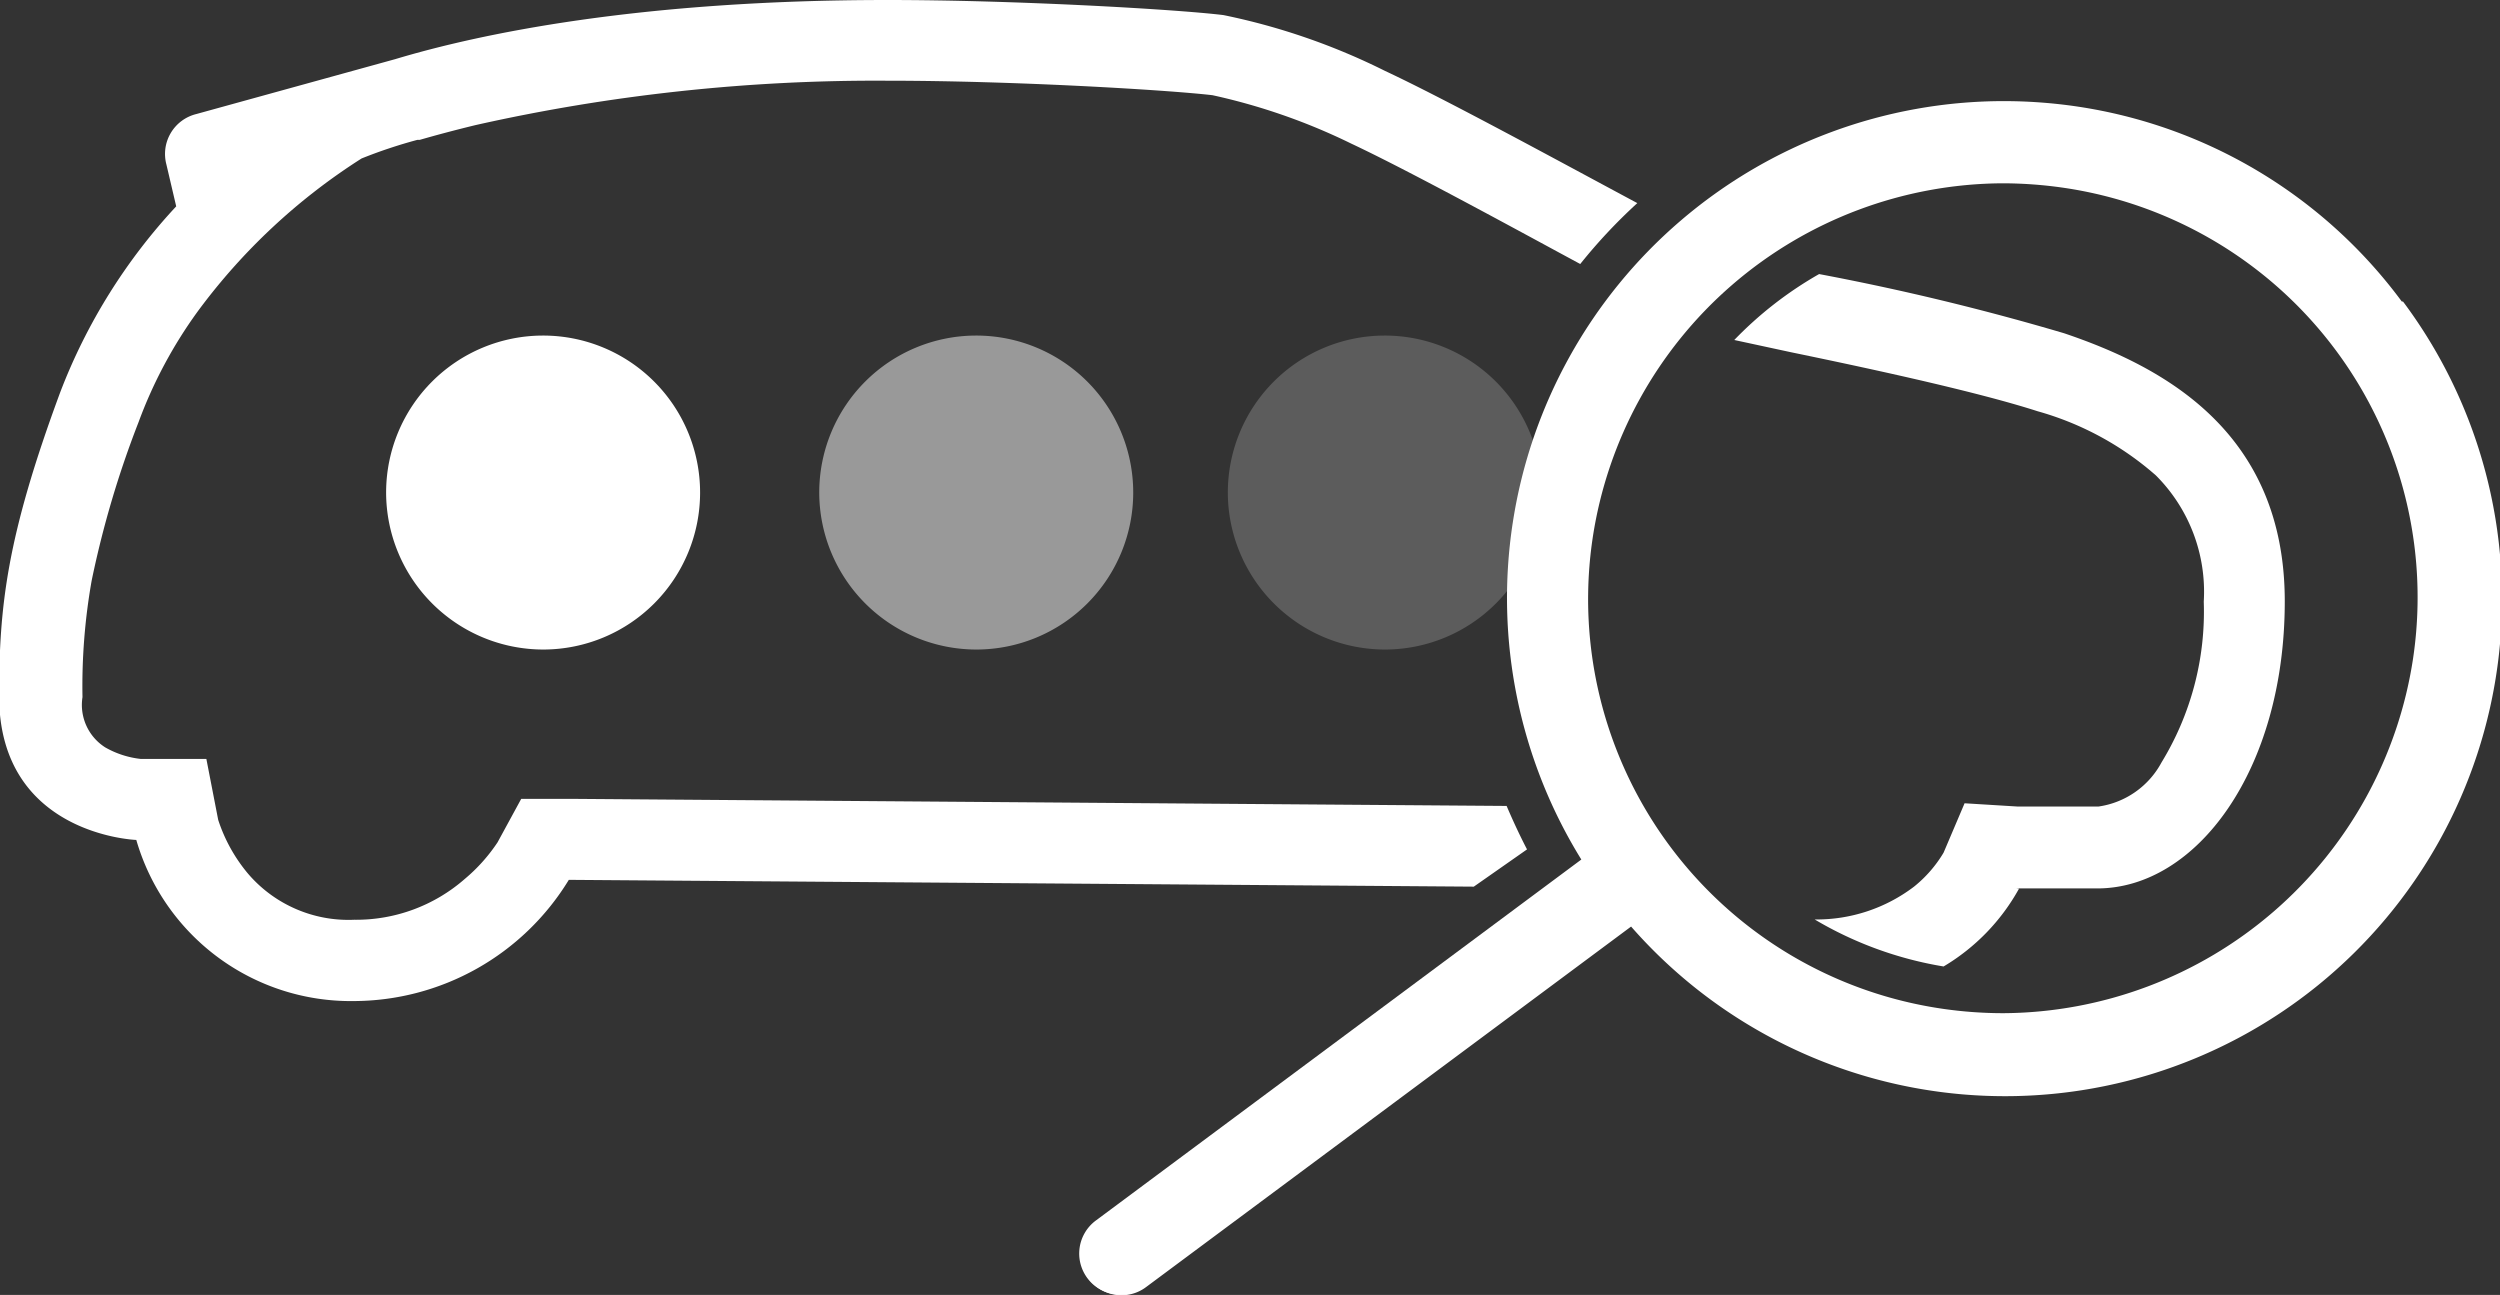
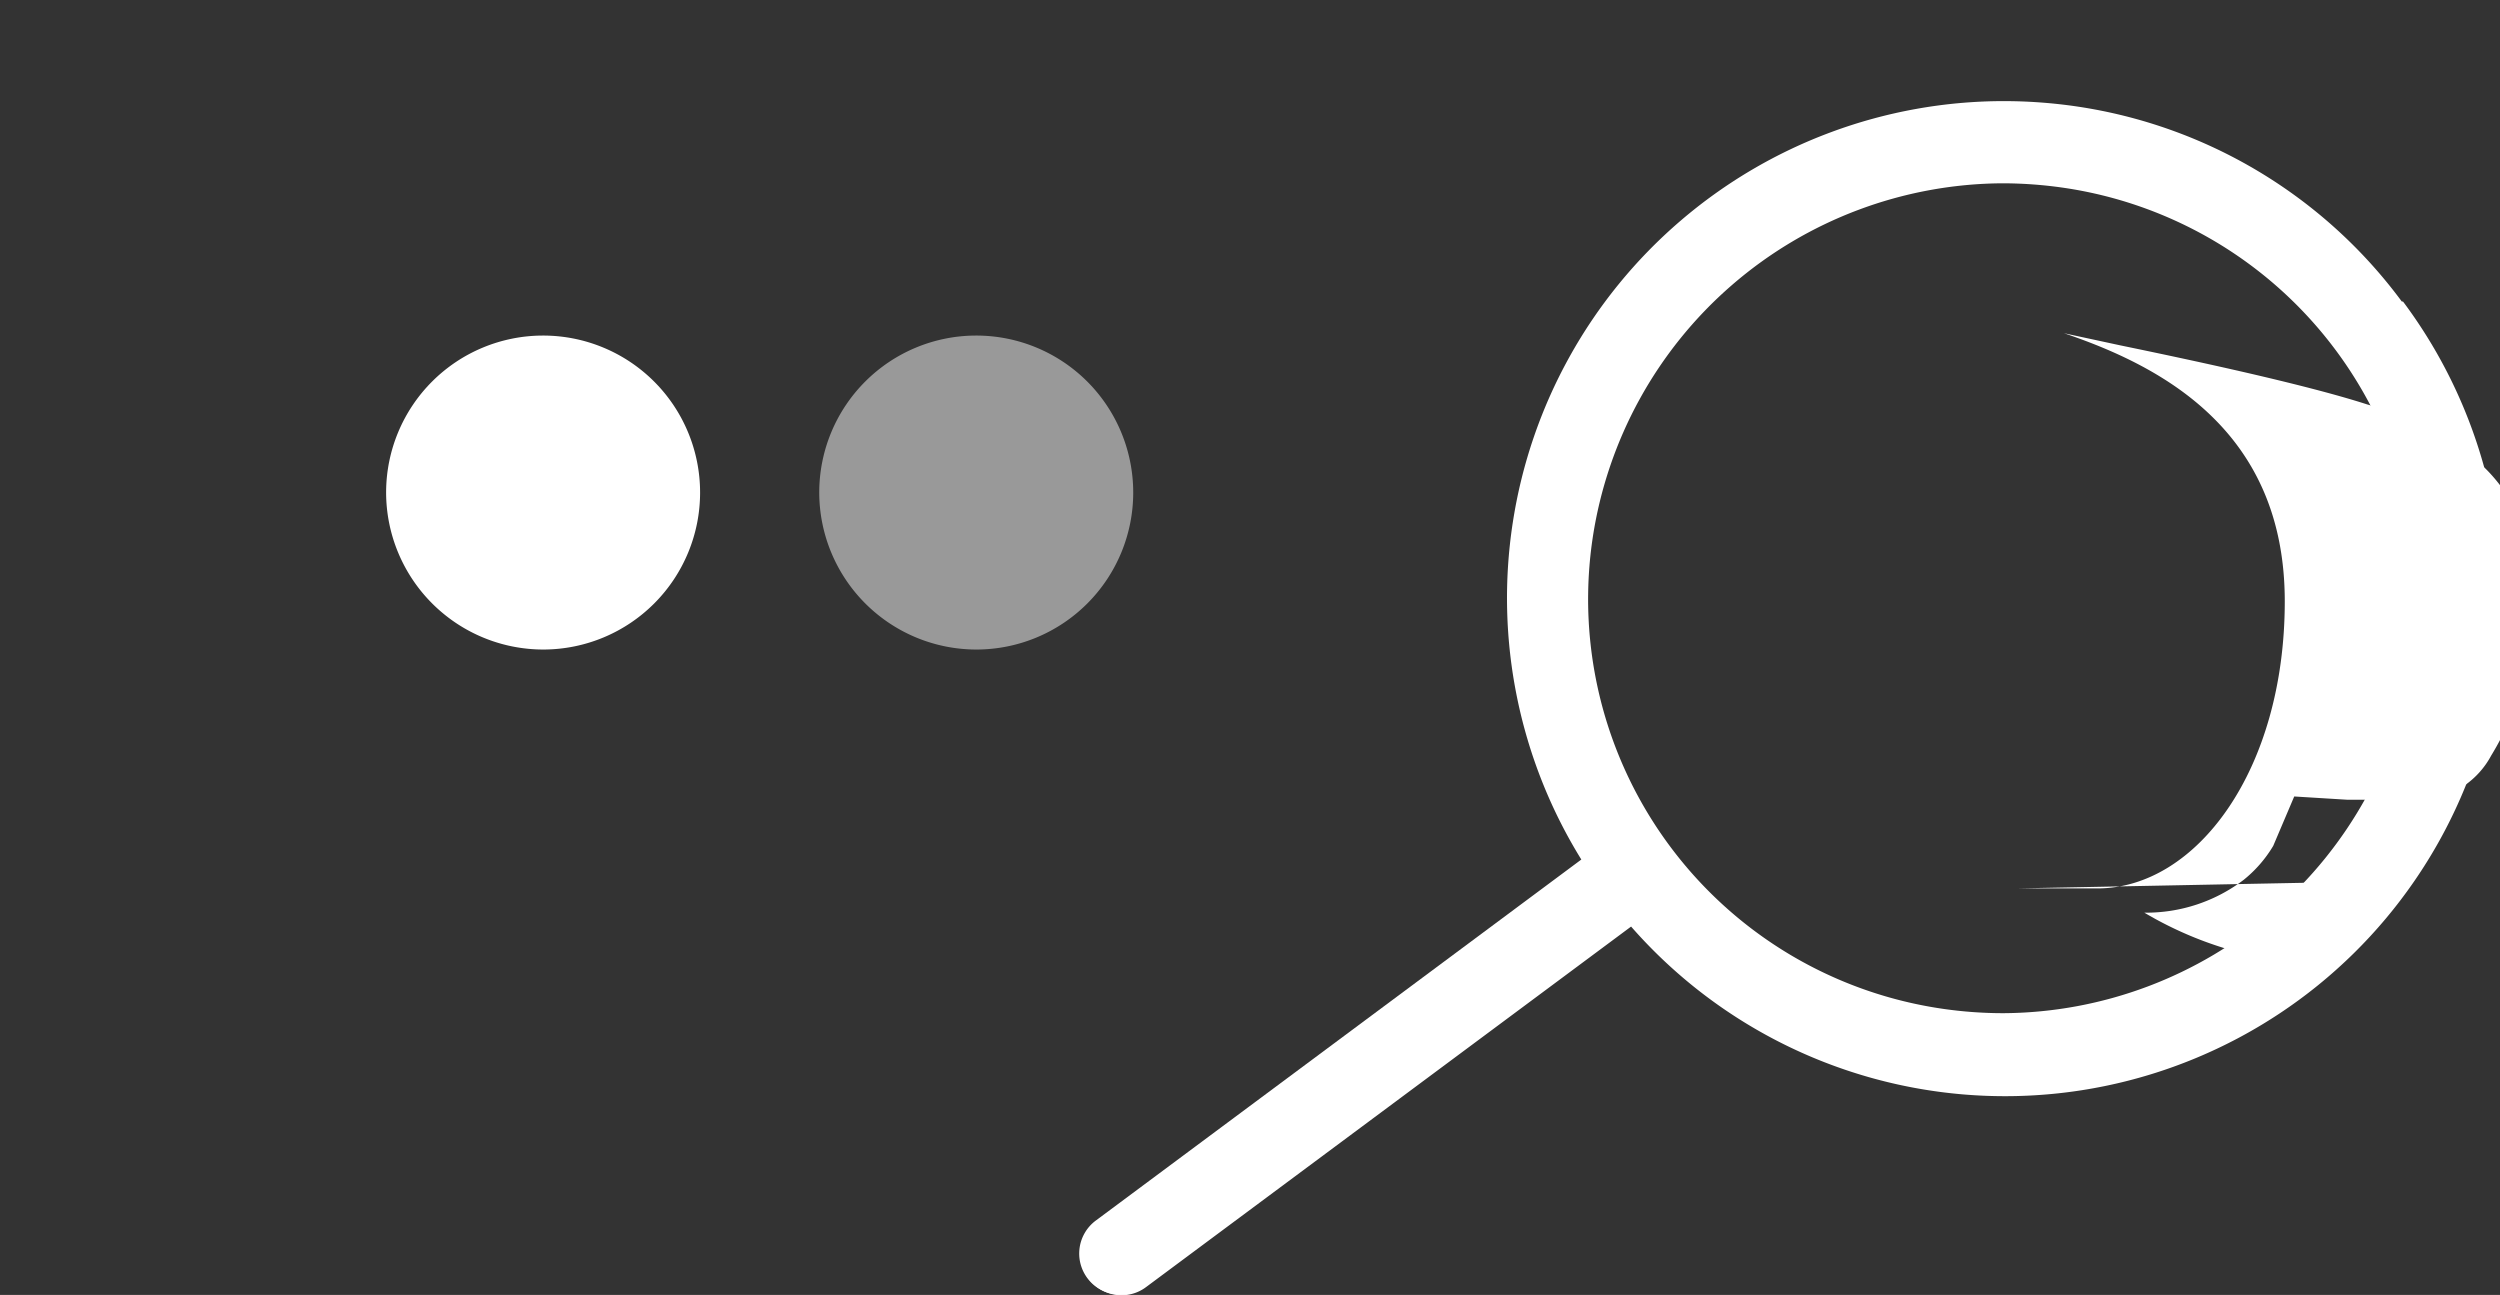
<svg xmlns="http://www.w3.org/2000/svg" viewBox="0 0 84.56 43.8">
  <rect x="0" y="0" width="84.56" height="43.8" fill="#333333" stroke="none" />
  <defs>
    <clipPath id="a" transform="translate(-57.62 -78.27)">
      <rect x="76.33" y="82.61" width="28.63" height="18.63" fill="none" />
    </clipPath>
    <clipPath id="b" transform="translate(-57.62 -78.27)">
      <rect x="76.33" y="82.61" width="28.63" height="18.63" fill="none" />
    </clipPath>
    <clipPath id="c" transform="translate(-57.62 -78.27)">
-       <rect x="90.15" y="82.61" width="28.63" height="18.63" fill="none" />
-     </clipPath>
+       </clipPath>
  </defs>
  <path d="M95.52,122.06a1.39,1.39,0,0,1-.83-2.51l17.16-12.76a1.39,1.39,0,0,1,1.66,2.24L96.35,121.79a1.37,1.37,0,0,1-.83.27" transform="translate(-57.62 -78.27)" fill="#fff" />
  <path d="M139.24,100.54a14.1,14.1,0,0,1-13.86,12,14.31,14.31,0,0,1-2.06-.15,14,14,0,0,1-11.83-15.92,14.1,14.1,0,0,1,13.85-12,14.51,14.51,0,0,1,2.07.15,14,14,0,0,1,11.83,15.92m-0.38-12.07a16.7,16.7,0,0,0-11-6.6,17.07,17.07,0,0,0-2.47-.18,16.81,16.81,0,0,0-14.26,25.69l-16.4,12.19a1.39,1.39,0,0,0,.83,2.51,1.37,1.37,0,0,0,.83-0.28l16.4-12.19a16.81,16.81,0,0,0,26.11-21.14" transform="translate(-57.62 -78.27)" fill="#fff" />
-   <path d="M125.82,108.32h2.74c3.35,0,6.34-4,6.34-9.71s-4.06-7.92-7.47-9.07a84.35,84.35,0,0,0-8.28-2,12.74,12.74,0,0,0-2.87,2.23l1.9,0.41c2.32,0.48,6.19,1.3,8.36,2a10.24,10.24,0,0,1,4,2.17,5.56,5.56,0,0,1,1.62,4.27,9.78,9.78,0,0,1-1.43,5.44,2.88,2.88,0,0,1-2.13,1.49h-2.74l-1.79-.11-0.71,1.67a4.28,4.28,0,0,1-1,1.15,5.45,5.45,0,0,1-3.36,1.11,12.54,12.54,0,0,0,4.36,1.59,7,7,0,0,0,2.55-2.63" transform="translate(-57.62 -78.27)" fill="#fff" />
-   <path d="M109.27,107c-0.25-.48-0.49-1-0.69-1.47l-31.65-.24H75.25l-0.8,1.47A5.78,5.78,0,0,1,73.34,108a5.58,5.58,0,0,1-3.74,1.38A4.47,4.47,0,0,1,66,107.81,5.45,5.45,0,0,1,65,106l-0.4-2.06H62.38a3.1,3.1,0,0,1-1.2-.39,1.7,1.7,0,0,1-.77-1.7,20.52,20.52,0,0,1,.31-3.94,33.27,33.27,0,0,1,1.59-5.37,15.44,15.44,0,0,1,2-3.74,20.63,20.63,0,0,1,5.54-5.17A16.6,16.6,0,0,1,71.74,83h0l0.08,0c0.52-.15,1.15-0.32,1.89-0.5A61.77,61.77,0,0,1,87.63,81c4.26,0,9.45.31,11,.49a20.72,20.72,0,0,1,4.7,1.64c1.64,0.77,4.49,2.31,7,3.67l0.74,0.4A18.25,18.25,0,0,1,113,85.14c-2.78-1.49-6.5-3.52-8.53-4.47A22.19,22.19,0,0,0,99,78.78c-1.65-.2-7.09-0.51-11.36-0.51-8.43,0-13.82,1.15-16.65,2l-6.74,1.86a1.39,1.39,0,0,0-1,1.71v0l0.33,1.41a19.37,19.37,0,0,0-3.92,6.28c-1.81,4.89-2.07,7.23-2.07,10.28,0,4.71,4.64,4.87,4.64,4.87a7.55,7.55,0,0,0,7.33,5.45,8.55,8.55,0,0,0,7.3-4.1l30.61,0.23Z" transform="translate(-57.62 -78.27)" fill="#fff" />
+   <path d="M125.82,108.32h2.74c3.35,0,6.34-4,6.34-9.71s-4.06-7.92-7.47-9.07l1.9,0.41c2.32,0.48,6.19,1.3,8.36,2a10.24,10.24,0,0,1,4,2.17,5.56,5.56,0,0,1,1.62,4.27,9.78,9.78,0,0,1-1.43,5.44,2.88,2.88,0,0,1-2.13,1.49h-2.74l-1.79-.11-0.71,1.67a4.28,4.28,0,0,1-1,1.15,5.45,5.45,0,0,1-3.36,1.11,12.54,12.54,0,0,0,4.36,1.59,7,7,0,0,0,2.55-2.63" transform="translate(-57.62 -78.27)" fill="#fff" />
  <path d="M76,100.24a5.31,5.31,0,1,0-5.32-5.31A5.32,5.32,0,0,0,76,100.24" transform="translate(-57.62 -78.27)" fill="#fff" />
  <g opacity="0.5">
    <g clip-path="url(#a)">
      <g clip-path="url(#b)">
        <path d="M90.65,100.24a5.31,5.31,0,1,0-5.32-5.31,5.32,5.32,0,0,0,5.32,5.31" transform="translate(-57.62 -78.27)" fill="#fff" />
      </g>
    </g>
  </g>
  <g opacity="0.2">
    <g clip-path="url(#c)">
      <g clip-path="url(#c)">
        <path d="M104.47,100.24a5.31,5.31,0,1,0-5.32-5.31,5.32,5.32,0,0,0,5.32,5.31" transform="translate(-57.62 -78.27)" fill="#fff" />
      </g>
    </g>
  </g>
  <polyline points="84.56 43.8 84.56 0 0 0 0 43.8 84.56 43.8" fill="none" />
</svg>